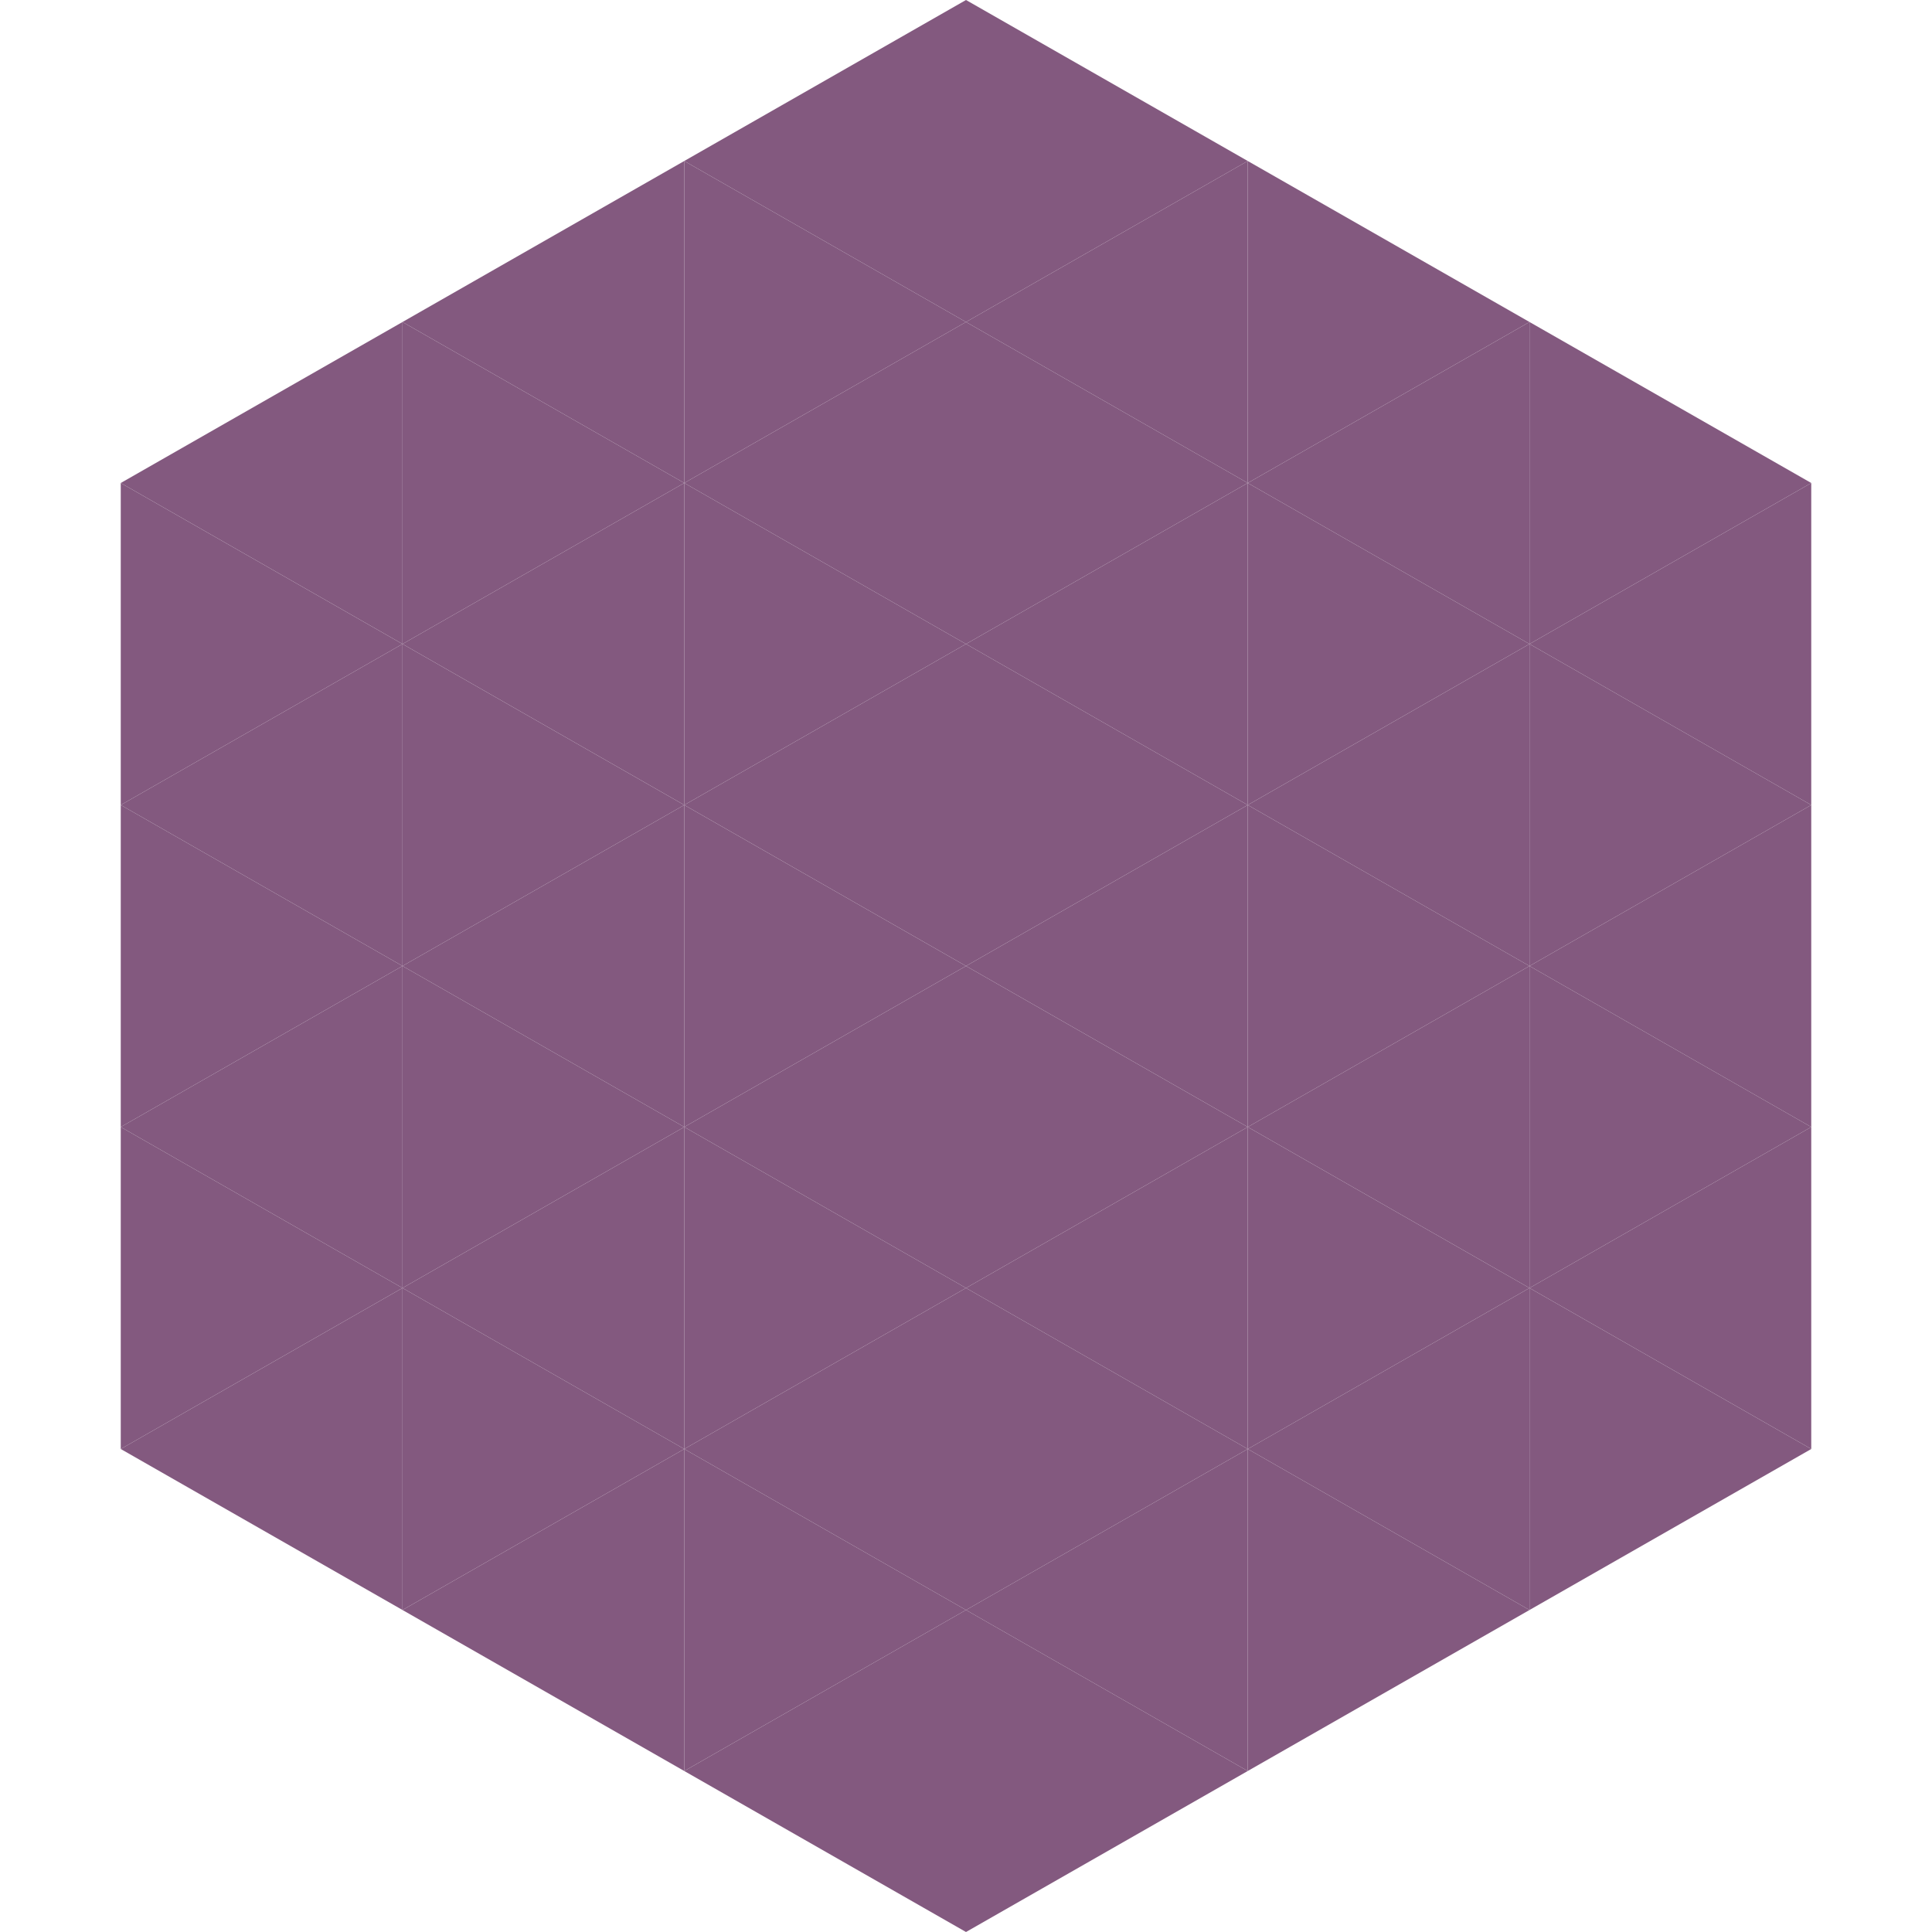
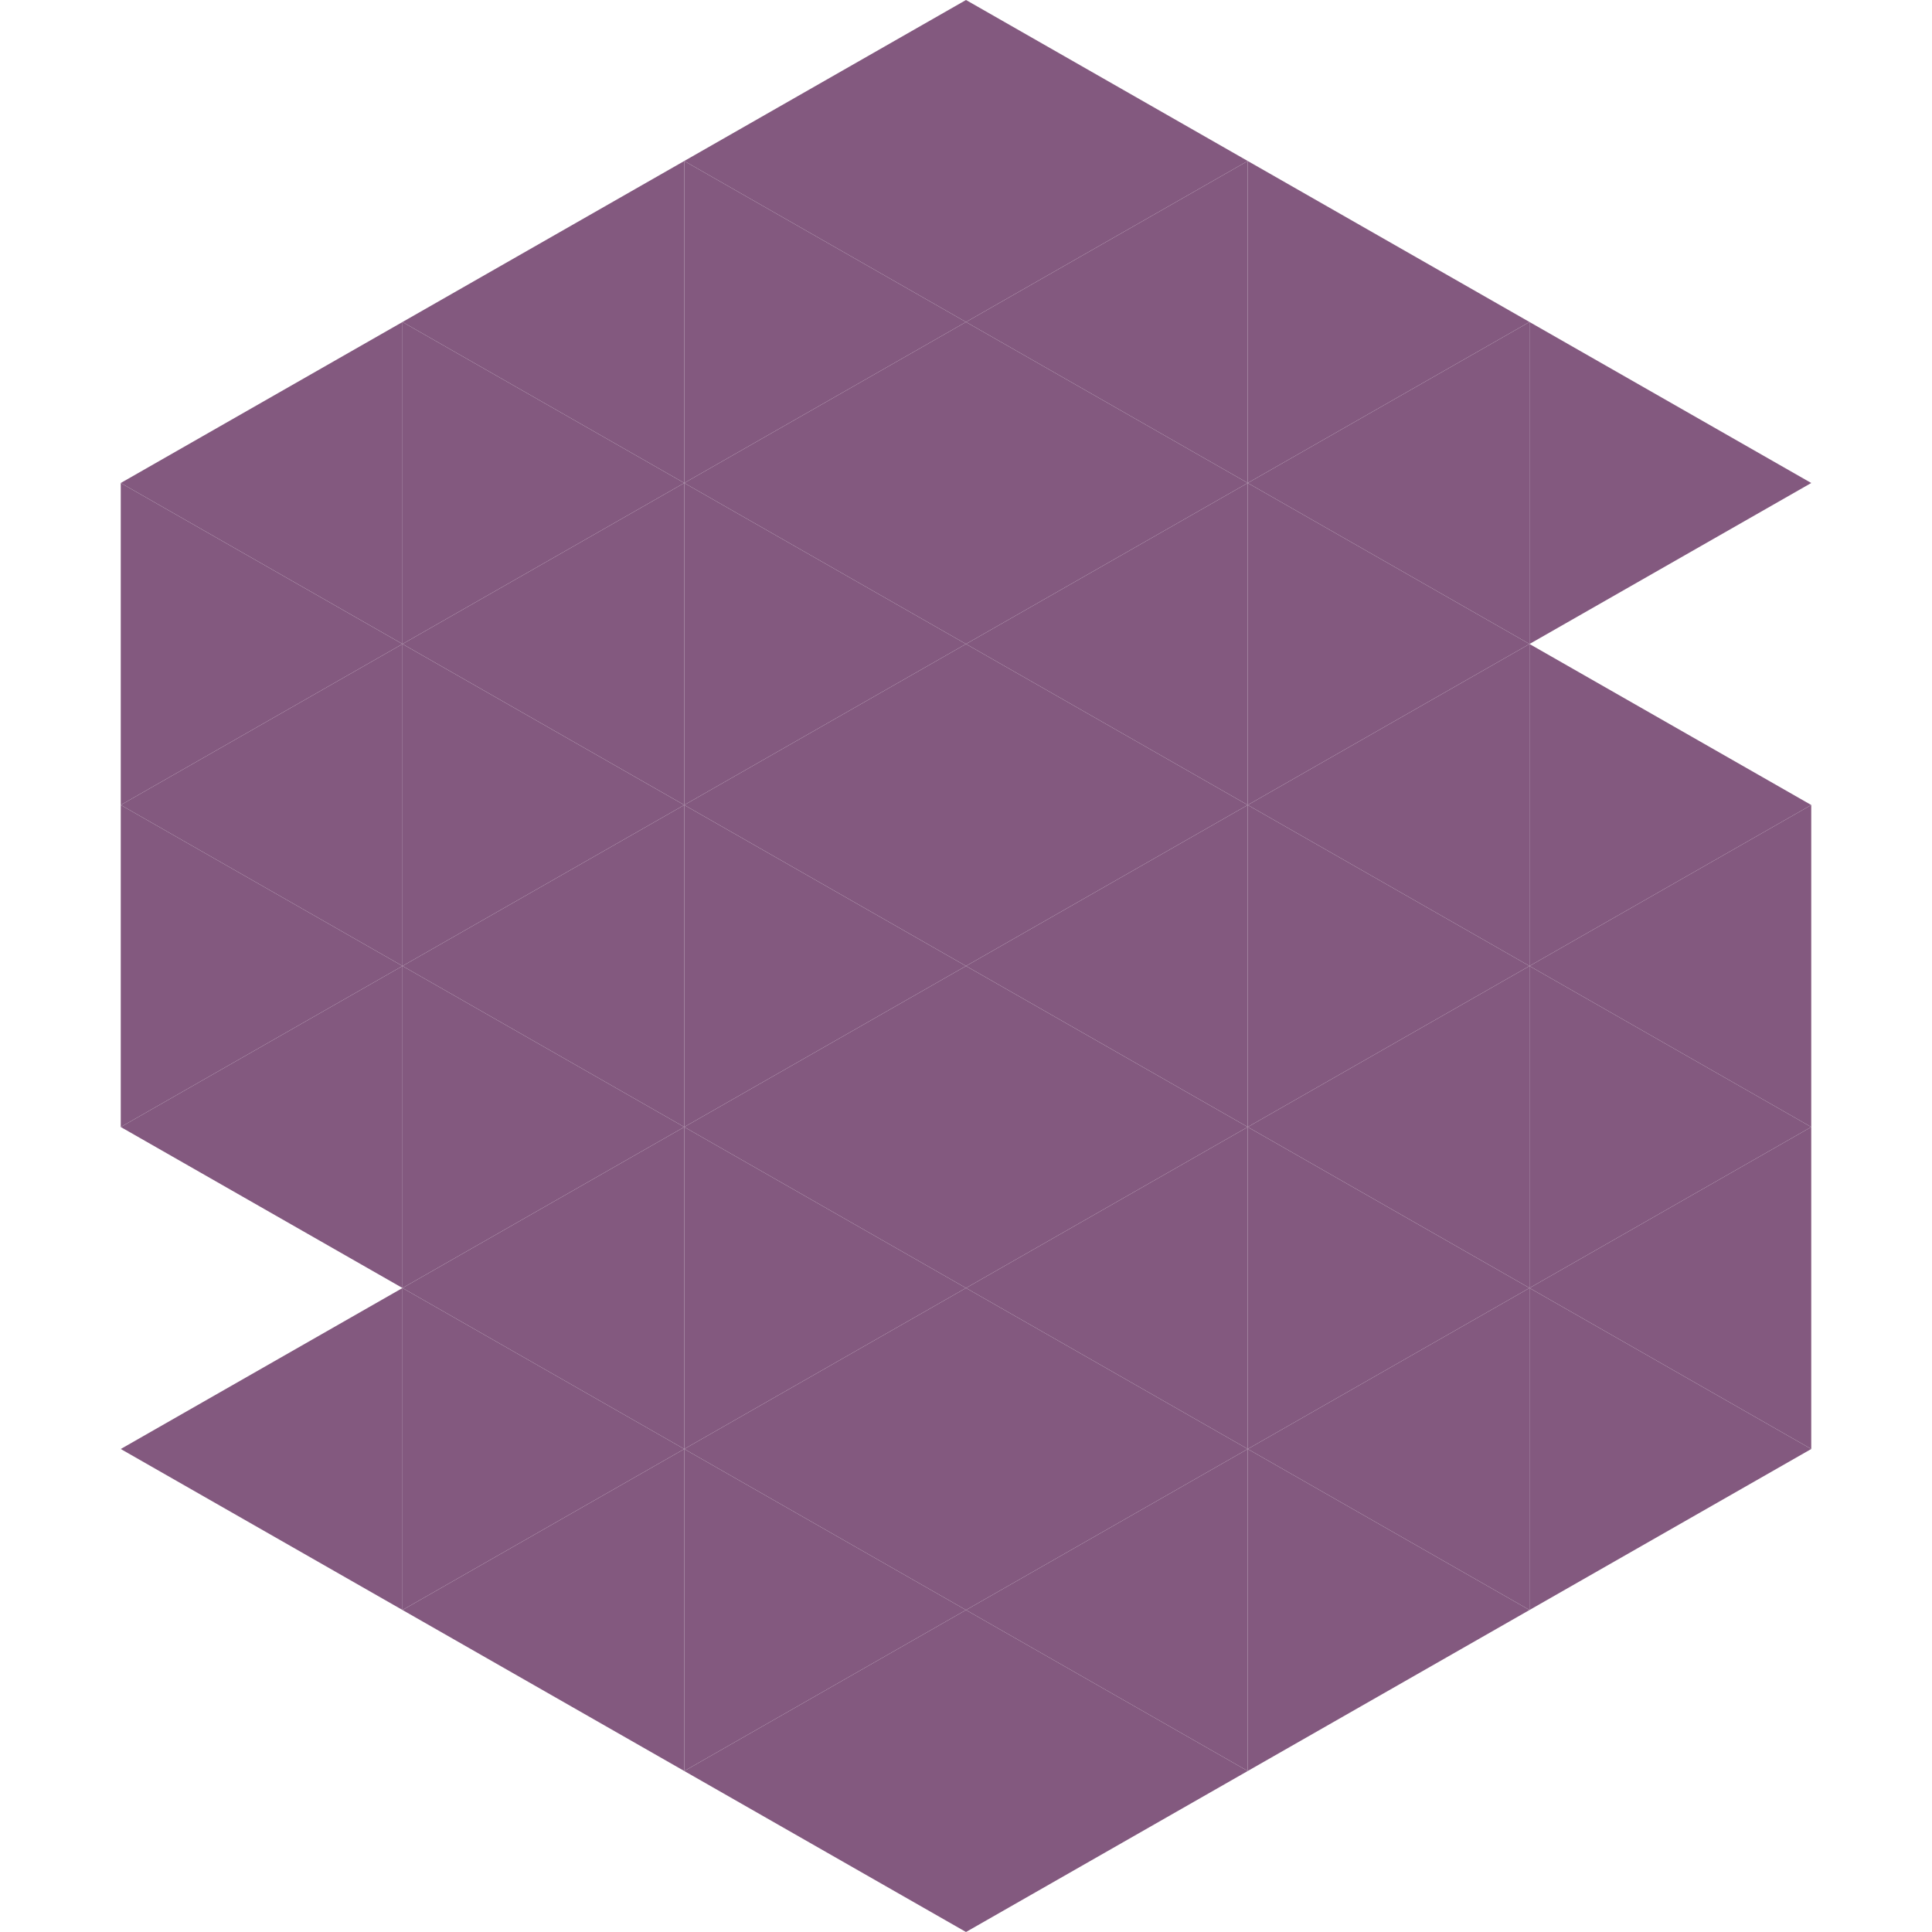
<svg xmlns="http://www.w3.org/2000/svg" width="240" height="240">
  <polygon points="50,40 15,60 50,80" style="fill:rgb(131,89,127)" />
  <polygon points="190,40 225,60 190,80" style="fill:rgb(131,89,127)" />
  <polygon points="15,60 50,80 15,100" style="fill:rgb(131,89,127)" />
-   <polygon points="225,60 190,80 225,100" style="fill:rgb(131,89,127)" />
  <polygon points="50,80 15,100 50,120" style="fill:rgb(131,89,127)" />
  <polygon points="190,80 225,100 190,120" style="fill:rgb(131,89,127)" />
  <polygon points="15,100 50,120 15,140" style="fill:rgb(131,89,127)" />
  <polygon points="225,100 190,120 225,140" style="fill:rgb(131,89,127)" />
  <polygon points="50,120 15,140 50,160" style="fill:rgb(131,89,127)" />
  <polygon points="190,120 225,140 190,160" style="fill:rgb(131,89,127)" />
-   <polygon points="15,140 50,160 15,180" style="fill:rgb(131,89,127)" />
  <polygon points="225,140 190,160 225,180" style="fill:rgb(131,89,127)" />
  <polygon points="50,160 15,180 50,200" style="fill:rgb(131,89,127)" />
  <polygon points="190,160 225,180 190,200" style="fill:rgb(131,89,127)" />
  <polygon points="15,180 50,200 15,220" style="fill:rgb(255,255,255); fill-opacity:0" />
  <polygon points="225,180 190,200 225,220" style="fill:rgb(255,255,255); fill-opacity:0" />
  <polygon points="50,0 85,20 50,40" style="fill:rgb(255,255,255); fill-opacity:0" />
-   <polygon points="190,0 155,20 190,40" style="fill:rgb(255,255,255); fill-opacity:0" />
  <polygon points="85,20 50,40 85,60" style="fill:rgb(131,89,127)" />
  <polygon points="155,20 190,40 155,60" style="fill:rgb(131,89,127)" />
  <polygon points="50,40 85,60 50,80" style="fill:rgb(131,89,127)" />
  <polygon points="190,40 155,60 190,80" style="fill:rgb(131,89,127)" />
  <polygon points="85,60 50,80 85,100" style="fill:rgb(131,89,127)" />
  <polygon points="155,60 190,80 155,100" style="fill:rgb(131,89,127)" />
  <polygon points="50,80 85,100 50,120" style="fill:rgb(131,89,127)" />
  <polygon points="190,80 155,100 190,120" style="fill:rgb(131,89,127)" />
  <polygon points="85,100 50,120 85,140" style="fill:rgb(131,89,127)" />
  <polygon points="155,100 190,120 155,140" style="fill:rgb(131,89,127)" />
  <polygon points="50,120 85,140 50,160" style="fill:rgb(131,89,127)" />
  <polygon points="190,120 155,140 190,160" style="fill:rgb(131,89,127)" />
  <polygon points="85,140 50,160 85,180" style="fill:rgb(131,89,127)" />
  <polygon points="155,140 190,160 155,180" style="fill:rgb(131,89,127)" />
  <polygon points="50,160 85,180 50,200" style="fill:rgb(131,89,127)" />
  <polygon points="190,160 155,180 190,200" style="fill:rgb(131,89,127)" />
  <polygon points="85,180 50,200 85,220" style="fill:rgb(131,89,127)" />
  <polygon points="155,180 190,200 155,220" style="fill:rgb(131,89,127)" />
  <polygon points="120,0 85,20 120,40" style="fill:rgb(131,89,127)" />
  <polygon points="120,0 155,20 120,40" style="fill:rgb(131,89,127)" />
  <polygon points="85,20 120,40 85,60" style="fill:rgb(131,89,127)" />
  <polygon points="155,20 120,40 155,60" style="fill:rgb(131,89,127)" />
  <polygon points="120,40 85,60 120,80" style="fill:rgb(131,89,127)" />
  <polygon points="120,40 155,60 120,80" style="fill:rgb(131,89,127)" />
  <polygon points="85,60 120,80 85,100" style="fill:rgb(131,89,127)" />
  <polygon points="155,60 120,80 155,100" style="fill:rgb(131,89,127)" />
  <polygon points="120,80 85,100 120,120" style="fill:rgb(131,89,127)" />
  <polygon points="120,80 155,100 120,120" style="fill:rgb(131,89,127)" />
  <polygon points="85,100 120,120 85,140" style="fill:rgb(131,89,127)" />
  <polygon points="155,100 120,120 155,140" style="fill:rgb(131,89,127)" />
  <polygon points="120,120 85,140 120,160" style="fill:rgb(131,89,127)" />
  <polygon points="120,120 155,140 120,160" style="fill:rgb(131,89,127)" />
  <polygon points="85,140 120,160 85,180" style="fill:rgb(131,89,127)" />
  <polygon points="155,140 120,160 155,180" style="fill:rgb(131,89,127)" />
  <polygon points="120,160 85,180 120,200" style="fill:rgb(131,89,127)" />
  <polygon points="120,160 155,180 120,200" style="fill:rgb(131,89,127)" />
  <polygon points="85,180 120,200 85,220" style="fill:rgb(131,89,127)" />
  <polygon points="155,180 120,200 155,220" style="fill:rgb(131,89,127)" />
  <polygon points="120,200 85,220 120,240" style="fill:rgb(131,89,127)" />
  <polygon points="120,200 155,220 120,240" style="fill:rgb(131,89,127)" />
  <polygon points="85,220 120,240 85,260" style="fill:rgb(255,255,255); fill-opacity:0" />
  <polygon points="155,220 120,240 155,260" style="fill:rgb(255,255,255); fill-opacity:0" />
</svg>